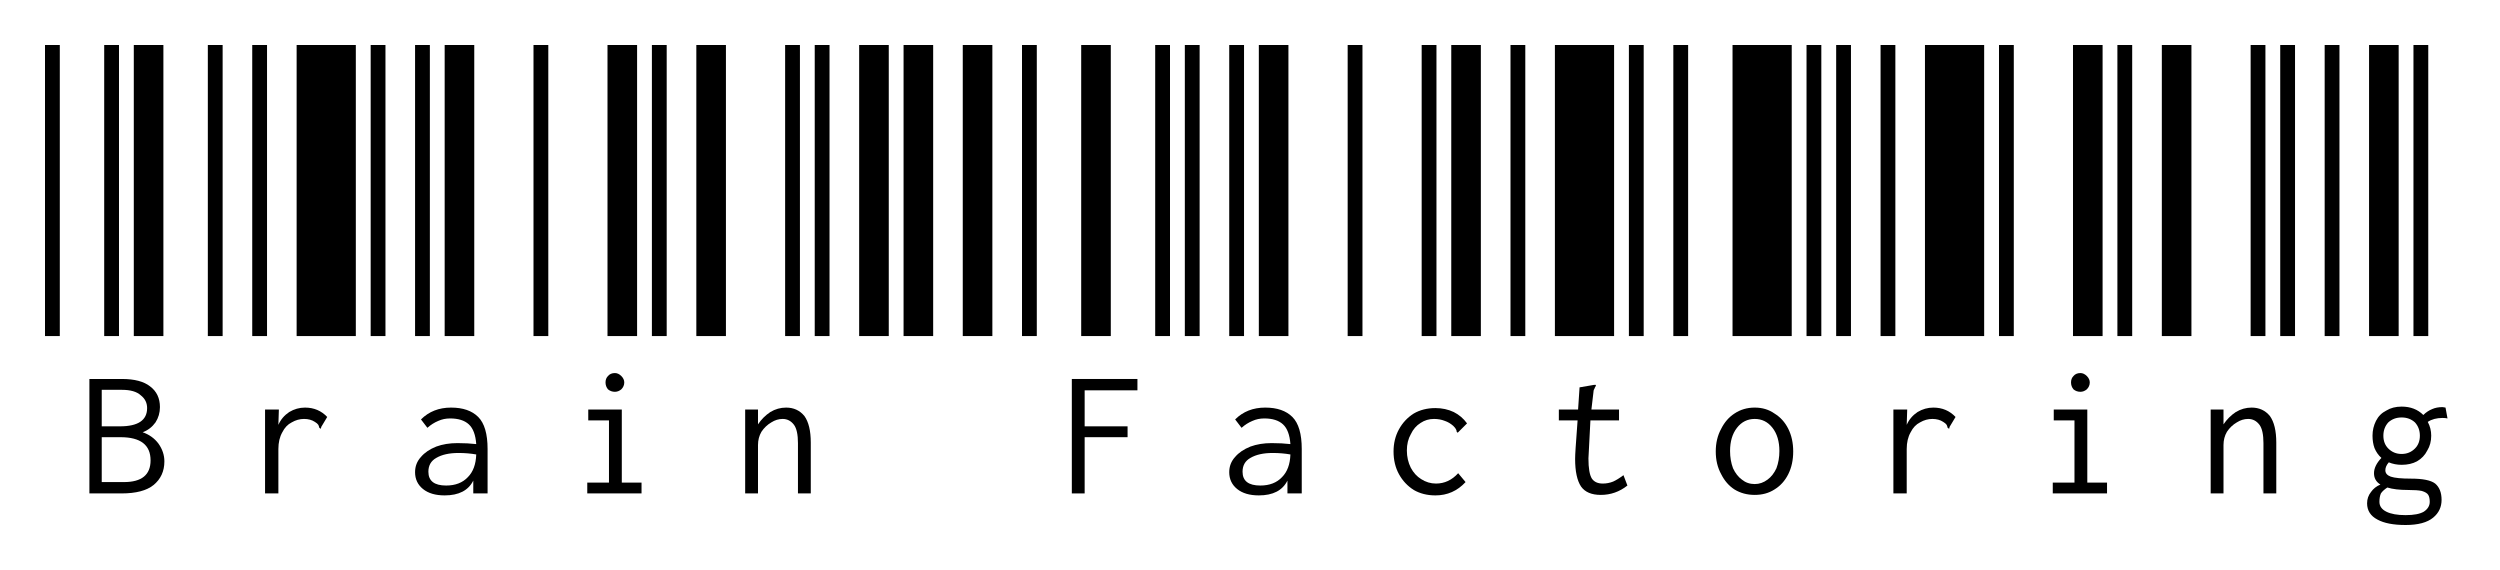
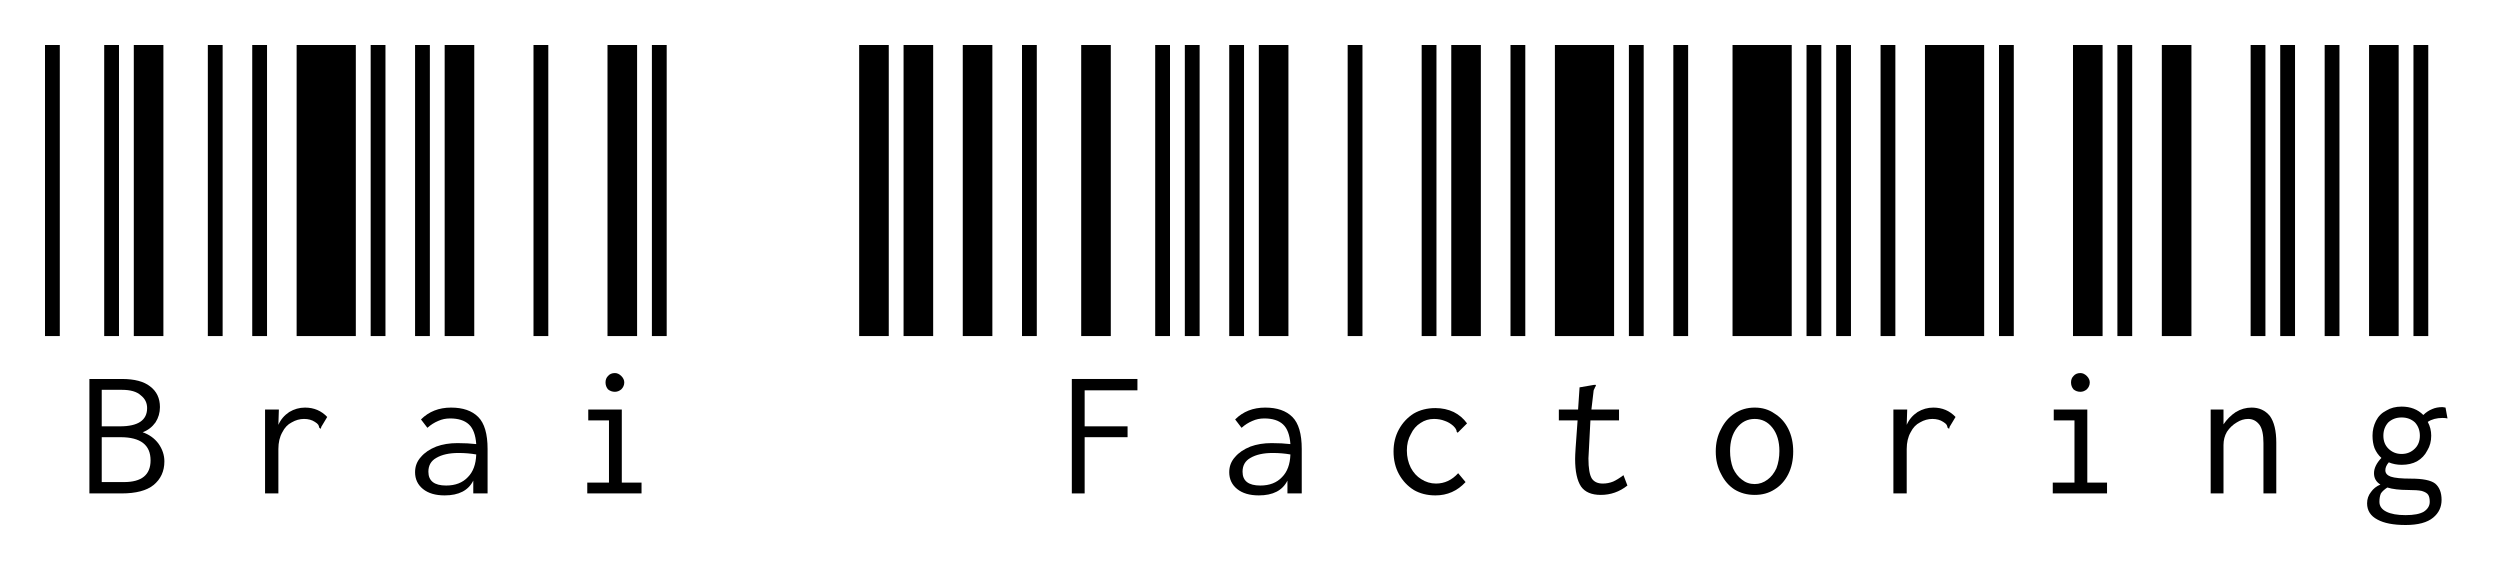
<svg xmlns="http://www.w3.org/2000/svg" width="1000" height="228" viewBox="0 0 1000 228" fill="none">
  <path d="M18 134.423V18H23.92V134.423H18ZM41.679 134.423V18H47.599V134.423H41.679ZM53.519 134.423V18H65.358V134.423H53.519ZM35.759 151.591H48.783C53.782 151.591 57.531 152.578 60.031 154.551C62.662 156.524 63.977 159.287 63.977 162.839C63.977 165.075 63.385 167.114 62.201 168.956C60.886 170.798 59.175 172.113 57.071 172.902C59.702 173.823 61.807 175.336 63.385 177.441C64.964 179.677 65.753 182.045 65.753 184.545C65.753 188.491 64.306 191.649 61.412 194.016C58.649 196.253 54.374 197.371 48.586 197.371H35.759V151.591ZM47.994 170.534C55.229 170.534 58.847 168.101 58.847 163.233C58.847 161.128 57.992 159.418 56.281 158.103C54.703 156.656 52.203 155.932 48.783 155.932H40.693V170.534H47.994ZM49.572 192.832C56.676 192.832 60.228 189.938 60.228 184.15C60.228 177.967 56.216 174.876 48.191 174.876H40.693V192.832H49.572Z" fill="black" />
  <path d="M83.133 134.423V18H89.053V134.423H83.133ZM100.893 134.423V18H106.812V134.423H100.893ZM118.652 134.423V18H142.331V134.423H118.652ZM122.007 163.036C125.559 163.036 128.518 164.286 130.886 166.785L128.518 170.732L128.321 171.521L127.729 171.126C127.598 170.6 127.466 170.206 127.334 169.942C127.071 169.548 126.611 169.153 125.953 168.758C124.769 167.969 123.322 167.575 121.612 167.575C119.902 167.575 118.257 168.035 116.679 168.956C115.1 169.745 113.85 171.061 112.93 172.902C111.877 174.744 111.351 176.98 111.351 179.612V197.371H106.023V163.825H111.548L111.351 169.942C112.272 167.838 113.719 166.127 115.692 164.812C117.665 163.628 119.77 163.036 122.007 163.036Z" fill="black" />
  <path d="M148.267 134.423V18H154.186V134.423H148.267ZM166.026 134.423V18H171.946V134.423H166.026ZM177.866 134.423V18H189.705V134.423H177.866ZM180.431 163.036C185.167 163.036 188.784 164.286 191.284 166.785C193.783 169.285 195.033 173.56 195.033 179.612V197.371H189.311V192.24C187.337 196.187 183.522 198.16 177.866 198.16C174.182 198.16 171.288 197.305 169.183 195.595C167.078 193.885 166.026 191.649 166.026 188.886C166.026 186.518 166.815 184.479 168.394 182.769C169.841 181.059 171.88 179.677 174.511 178.625C177.01 177.704 179.839 177.244 182.996 177.244C185.759 177.244 188.258 177.375 190.494 177.638C190.231 173.955 189.245 171.324 187.535 169.745C185.824 168.166 183.325 167.377 180.036 167.377C178.326 167.377 176.747 167.706 175.3 168.364C173.722 169.022 172.275 169.942 170.959 171.126L168.394 167.772C171.551 164.615 175.563 163.036 180.431 163.036ZM178.458 194.214C182.141 194.214 185.035 193.096 187.14 190.859C189.245 188.754 190.363 185.729 190.494 181.782C188.258 181.387 185.89 181.19 183.391 181.19C179.707 181.19 176.747 181.848 174.511 183.163C172.406 184.347 171.354 186.189 171.354 188.689C171.354 192.372 173.722 194.214 178.458 194.214Z" fill="black" />
  <path d="M213.4 134.423V18H219.32V134.423H213.4ZM242.999 134.423V18H254.838V134.423H242.999ZM260.758 134.423V18H266.678V134.423H260.758ZM234.908 193.03H243.591V168.166H235.303V163.825H248.721V193.03H256.614V197.371H234.908V193.03ZM245.959 156.721C244.906 156.721 243.985 156.393 243.196 155.735C242.538 154.946 242.21 154.025 242.21 152.972C242.21 151.92 242.538 151.065 243.196 150.407C243.854 149.618 244.775 149.223 245.959 149.223C246.88 149.223 247.735 149.618 248.524 150.407C249.313 151.196 249.708 152.051 249.708 152.972C249.708 154.025 249.313 154.946 248.524 155.735C247.735 156.393 246.88 156.721 245.959 156.721Z" fill="black" />
-   <path d="M278.533 134.423V18H290.373V134.423H278.533ZM314.052 134.423V18H319.972V134.423H314.052ZM325.891 134.423V18H331.811V134.423H325.891ZM298.068 163.825H303.199V169.745C304.514 167.772 306.159 166.127 308.132 164.812C310.105 163.628 312.21 163.036 314.447 163.036C317.472 163.036 319.906 164.154 321.748 166.391C323.458 168.758 324.313 172.31 324.313 177.046V197.371H319.182V177.244C319.182 173.823 318.656 171.39 317.604 169.942C316.42 168.364 314.907 167.575 313.065 167.575C311.487 167.575 309.974 168.035 308.527 168.956C306.948 169.877 305.633 171.126 304.58 172.705C303.659 174.284 303.199 176.06 303.199 178.033V197.371H298.068V163.825Z" fill="black" />
  <path d="M343.666 134.423V18H355.506V134.423H343.666ZM361.426 134.423V18H373.265V134.423H361.426ZM385.105 134.423V18H396.945V134.423H385.105Z" fill="black" />
  <path d="M408.8 134.423V18H414.719V134.423H408.8ZM432.479 134.423V18H444.318V134.423H432.479ZM462.078 134.423V18H467.998V134.423H462.078ZM428.73 151.591H454.974V156.129H433.86V170.534H451.028V174.876H433.86V197.371H428.73V151.591Z" fill="black" />
  <path d="M473.933 134.423V18H479.853V134.423H473.933ZM491.692 134.423V18H497.612V134.423H491.692ZM503.532 134.423V18H515.371V134.423H503.532ZM506.097 163.036C510.833 163.036 514.451 164.286 516.95 166.785C519.45 169.285 520.699 173.56 520.699 179.612V197.371H514.977V192.24C513.004 196.187 509.189 198.16 503.532 198.16C499.848 198.16 496.954 197.305 494.849 195.595C492.745 193.885 491.692 191.649 491.692 188.886C491.692 186.518 492.482 184.479 494.06 182.769C495.507 181.059 497.546 179.677 500.177 178.625C502.677 177.704 505.505 177.244 508.662 177.244C511.425 177.244 513.924 177.375 516.161 177.638C515.898 173.955 514.911 171.324 513.201 169.745C511.491 168.166 508.991 167.377 505.702 167.377C503.992 167.377 502.414 167.706 500.967 168.364C499.388 169.022 497.941 169.942 496.625 171.126L494.06 167.772C497.217 164.615 501.23 163.036 506.097 163.036ZM504.124 194.214C507.807 194.214 510.701 193.096 512.806 190.859C514.911 188.754 516.029 185.729 516.161 181.782C513.924 181.387 511.556 181.19 509.057 181.19C505.374 181.19 502.414 181.848 500.177 183.163C498.072 184.347 497.02 186.189 497.02 188.689C497.02 192.372 499.388 194.214 504.124 194.214Z" fill="black" />
  <path d="M539.066 134.423V18H544.986V134.423H539.066ZM568.665 134.423V18H574.585V134.423H568.665ZM580.505 134.423V18H592.344V134.423H580.505ZM574.19 198.16C570.901 198.16 568.007 197.437 565.508 195.99C563.008 194.411 561.035 192.306 559.588 189.675C558.141 187.044 557.418 184.018 557.418 180.598C557.418 177.309 558.141 174.349 559.588 171.718C561.035 169.087 563.008 166.983 565.508 165.404C568.007 163.957 570.901 163.233 574.19 163.233C576.821 163.233 579.255 163.759 581.491 164.812C583.596 165.864 585.372 167.377 586.819 169.35L583.07 173.1L582.675 172.705C582.675 172.31 582.544 171.916 582.281 171.521C582.149 171.258 581.82 170.863 581.294 170.337C580.242 169.416 579.123 168.758 577.939 168.364C576.624 167.838 575.177 167.575 573.598 167.575C571.625 167.575 569.849 168.101 568.27 169.153C566.56 170.206 565.245 171.718 564.324 173.692C563.272 175.533 562.745 177.704 562.745 180.203C562.745 182.703 563.272 185.005 564.324 187.11C565.376 189.083 566.758 190.596 568.468 191.649C570.309 192.832 572.283 193.424 574.388 193.424C577.808 193.424 580.768 192.043 583.267 189.281L586.227 192.832C582.938 196.384 578.926 198.16 574.19 198.16Z" fill="black" />
  <path d="M604.199 134.423V18H610.119V134.423H604.199ZM621.959 134.423V18H645.638V134.423H621.959ZM651.558 134.423V18H657.478V134.423H651.558ZM650.966 194.214C647.809 196.713 644.257 197.963 640.31 197.963C636.627 197.963 633.996 196.845 632.417 194.608C630.839 192.24 630.049 188.557 630.049 183.558C630.049 182.637 630.115 181.19 630.246 179.217L631.036 168.166H623.537V163.825H631.233L631.825 154.946L637.548 153.959H638.337V154.354C638.074 154.748 637.876 155.143 637.745 155.538C637.482 155.932 637.35 156.458 637.35 157.116L636.561 163.825H647.611V168.166H636.166L635.574 179.612C635.443 181.585 635.377 182.835 635.377 183.361C635.377 187.307 635.837 190.004 636.758 191.451C637.679 192.767 639.126 193.424 641.099 193.424C642.547 193.424 643.928 193.161 645.243 192.635C646.427 192.109 647.809 191.254 649.387 190.07L650.966 194.214Z" fill="black" />
  <path d="M669.333 134.423V18H675.252V134.423H669.333ZM693.012 134.423V18H716.691V134.423H693.012ZM722.611 134.423V18H728.531V134.423H722.611ZM701.892 197.963C698.866 197.963 696.169 197.239 693.801 195.792C691.565 194.345 689.789 192.306 688.473 189.675C687.026 187.044 686.303 184.018 686.303 180.598C686.303 177.178 687.026 174.152 688.473 171.521C689.789 168.89 691.565 166.851 693.801 165.404C696.169 163.825 698.866 163.036 701.892 163.036C704.917 163.036 707.548 163.825 709.785 165.404C712.153 166.851 713.994 168.89 715.31 171.521C716.625 174.152 717.283 177.178 717.283 180.598C717.283 184.018 716.625 187.044 715.31 189.675C713.994 192.306 712.153 194.345 709.785 195.792C707.548 197.239 704.917 197.963 701.892 197.963ZM701.892 193.622C703.733 193.622 705.443 193.03 707.022 191.846C708.469 190.793 709.653 189.281 710.574 187.307C711.363 185.202 711.758 182.9 711.758 180.401C711.758 176.586 710.837 173.494 708.995 171.126C707.154 168.758 704.786 167.575 701.892 167.575C698.997 167.575 696.63 168.758 694.788 171.126C692.946 173.494 692.025 176.586 692.025 180.401C692.025 182.9 692.42 185.202 693.209 187.307C694.13 189.281 695.314 190.793 696.761 191.846C698.208 193.03 699.918 193.622 701.892 193.622Z" fill="black" />
  <path d="M734.466 134.423V18H740.386V134.423H734.466ZM752.225 134.423V18H758.145V134.423H752.225ZM769.985 134.423V18H793.664V134.423H769.985ZM773.339 163.036C776.891 163.036 779.851 164.286 782.219 166.785L779.851 170.732L779.654 171.521L779.062 171.126C778.93 170.6 778.799 170.206 778.667 169.942C778.404 169.548 777.944 169.153 777.286 168.758C776.102 167.969 774.655 167.575 772.945 167.575C771.234 167.575 769.59 168.035 768.011 168.956C766.433 169.745 765.183 171.061 764.262 172.902C763.21 174.744 762.684 176.98 762.684 179.612V197.371H757.356V163.825H762.881L762.684 169.942C763.605 167.838 765.052 166.127 767.025 164.812C768.998 163.628 771.103 163.036 773.339 163.036Z" fill="black" />
  <path d="M799.599 134.423V18H805.519V134.423H799.599ZM829.198 134.423V18H841.038V134.423H829.198ZM846.958 134.423V18H852.877V134.423H846.958ZM821.108 193.03H829.79V168.166H821.502V163.825H834.921V193.03H842.814V197.371H821.108V193.03ZM832.158 156.721C831.106 156.721 830.185 156.393 829.395 155.735C828.738 154.946 828.409 154.025 828.409 152.972C828.409 151.92 828.738 151.065 829.395 150.407C830.053 149.618 830.974 149.223 832.158 149.223C833.079 149.223 833.934 149.618 834.723 150.407C835.513 151.196 835.907 152.051 835.907 152.972C835.907 154.025 835.513 154.946 834.723 155.735C833.934 156.393 833.079 156.721 832.158 156.721Z" fill="black" />
  <path d="M864.732 134.423V18H876.572V134.423H864.732ZM900.251 134.423V18H906.171V134.423H900.251ZM912.091 134.423V18H918.011V134.423H912.091ZM884.268 163.825H889.398V169.745C890.714 167.772 892.358 166.127 894.331 164.812C896.305 163.628 898.41 163.036 900.646 163.036C903.672 163.036 906.105 164.154 907.947 166.391C909.657 168.758 910.512 172.31 910.512 177.046V197.371H905.382V177.244C905.382 173.823 904.856 171.39 903.803 169.942C902.619 168.364 901.106 167.575 899.265 167.575C897.686 167.575 896.173 168.035 894.726 168.956C893.147 169.877 891.832 171.126 890.78 172.705C889.859 174.284 889.398 176.06 889.398 178.033V197.371H884.268V163.825Z" fill="black" />
  <path d="M929.866 134.423V18H935.785V134.423H929.866ZM947.625 134.423V18H959.465V134.423H947.625ZM965.384 134.423V18H971.304V134.423H965.384ZM979 167.377C978.474 167.246 977.816 167.18 977.027 167.18C974.659 167.18 972.686 167.706 971.107 168.758C972.028 170.469 972.488 172.31 972.488 174.284C972.488 176.52 971.962 178.493 970.91 180.203C969.989 182.045 968.608 183.492 966.766 184.545C965.056 185.466 963.017 185.926 960.649 185.926C958.807 185.926 957.097 185.597 955.518 184.939C954.597 185.992 954.137 187.044 954.137 188.097C954.137 189.281 954.86 190.136 956.308 190.662C957.886 191.188 960.583 191.451 964.398 191.451C969.134 191.451 972.357 192.109 974.067 193.424C975.777 194.872 976.632 197.042 976.632 199.936C976.632 202.83 975.514 205.198 973.278 207.04C970.91 209.013 967.226 210 962.227 210C957.36 210 953.611 209.276 950.98 207.829C948.217 206.382 946.836 204.212 946.836 201.318C946.836 199.607 947.362 198.095 948.414 196.779C949.335 195.464 950.585 194.477 952.164 193.819C950.453 192.767 949.598 191.254 949.598 189.281C949.598 187.307 950.585 185.268 952.558 183.163C951.374 182.111 950.453 180.795 949.796 179.217C949.269 177.77 949.006 176.125 949.006 174.284C949.006 172.179 949.467 170.206 950.388 168.364C951.309 166.522 952.69 165.141 954.532 164.22C956.242 163.168 958.281 162.641 960.649 162.641C964.201 162.641 967.095 163.76 969.331 165.996C970.383 164.943 971.567 164.154 972.883 163.628C974.067 163.102 975.448 162.839 977.027 162.839L978.211 163.036L979 167.377ZM960.649 181.585C962.753 181.585 964.529 180.861 965.977 179.414C967.292 178.099 967.95 176.388 967.95 174.284C967.95 172.179 967.292 170.403 965.977 168.956C964.529 167.64 962.753 166.983 960.649 166.983C958.544 166.983 956.768 167.64 955.321 168.956C954.005 170.403 953.348 172.179 953.348 174.284C953.348 176.388 954.005 178.099 955.321 179.414C956.768 180.861 958.544 181.585 960.649 181.585ZM971.896 200.726C971.896 199.542 971.699 198.621 971.304 197.963C970.91 197.305 970.055 196.779 968.739 196.384C967.555 196.121 965.713 195.99 963.214 195.99C959.794 195.99 957.031 195.661 954.926 195.003C953.742 195.792 952.887 196.582 952.361 197.371C951.966 198.292 951.769 199.41 951.769 200.726C951.769 202.436 952.69 203.751 954.532 204.672C956.373 205.593 958.939 206.053 962.227 206.053C965.516 206.053 967.95 205.593 969.528 204.672C971.107 203.62 971.896 202.304 971.896 200.726Z" fill="black" />
</svg>